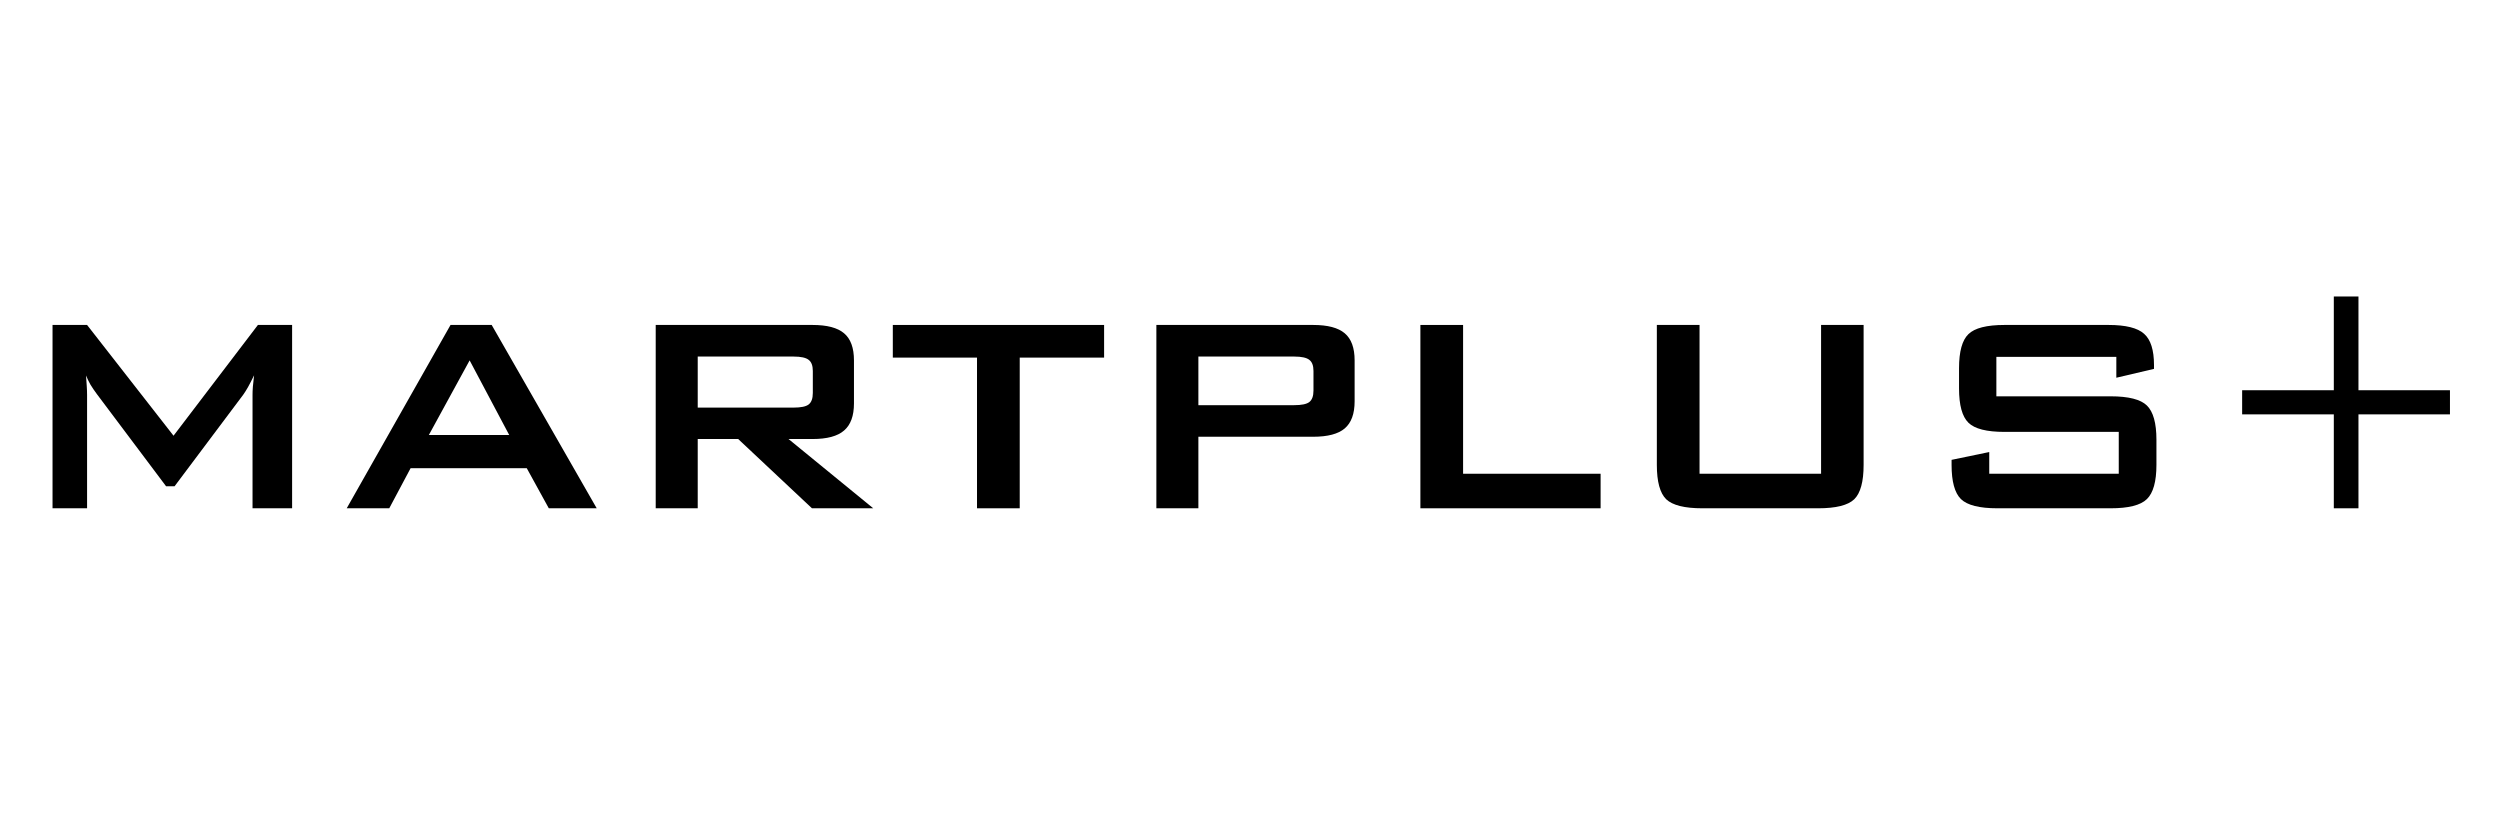
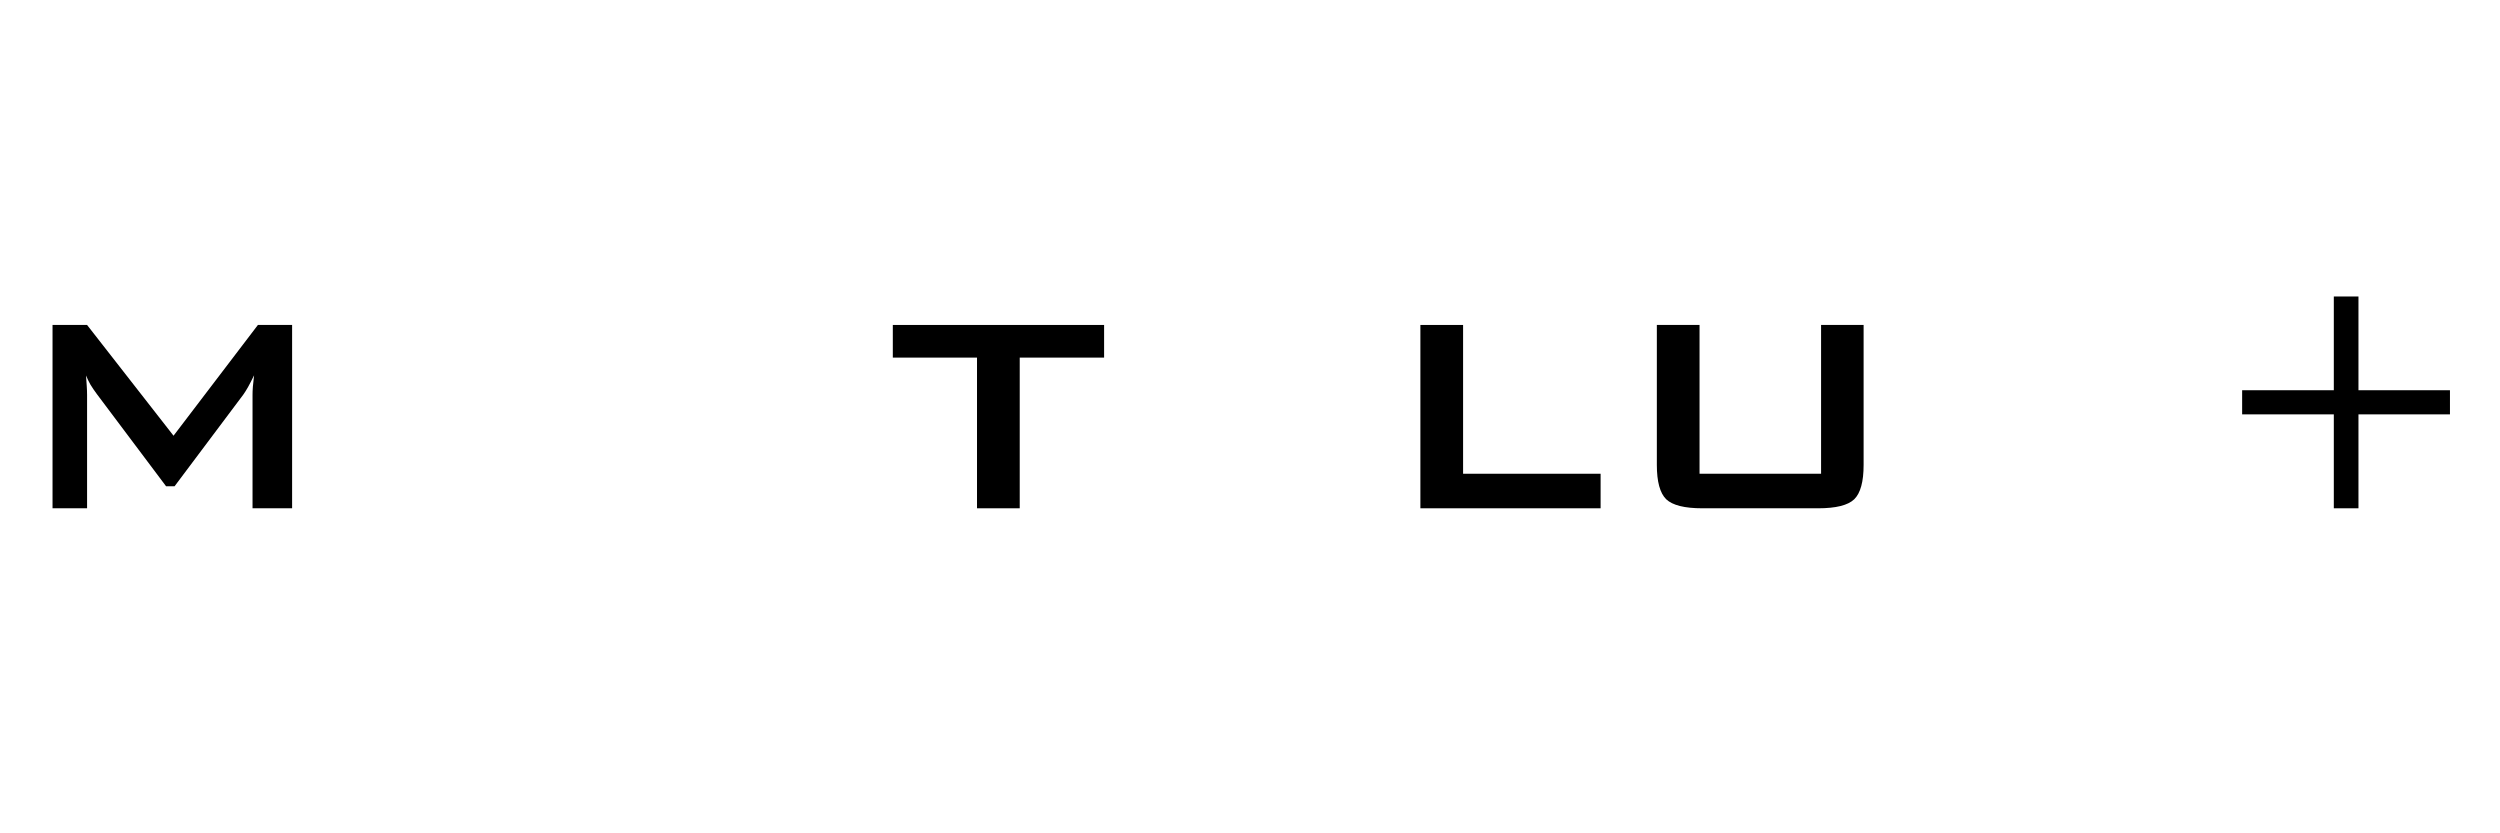
<svg xmlns="http://www.w3.org/2000/svg" width="300" zoomAndPan="magnify" viewBox="0 0 224.88 75" height="100" preserveAspectRatio="xMidYMid meet" version="1.0">
  <defs>
    <g />
  </defs>
  <g fill="#000000" fill-opacity="1">
    <g transform="translate(0.48, 45.746)">
      <g>
        <path d="M 4.188 0 L 4.188 -16.5 L 7.297 -16.5 L 15.078 -6.531 L 22.672 -16.5 L 25.75 -16.5 L 25.75 0 L 22.188 0 L 22.188 -10.203 C 22.188 -10.398 22.195 -10.648 22.219 -10.953 C 22.25 -11.254 22.285 -11.594 22.328 -11.969 C 22.117 -11.539 21.938 -11.188 21.781 -10.906 C 21.625 -10.633 21.484 -10.41 21.359 -10.234 L 15.172 -1.984 L 14.406 -1.984 L 8.188 -10.266 C 7.957 -10.578 7.758 -10.867 7.594 -11.141 C 7.438 -11.422 7.305 -11.691 7.203 -11.953 C 7.234 -11.609 7.254 -11.297 7.266 -11.016 C 7.285 -10.734 7.297 -10.461 7.297 -10.203 L 7.297 0 Z M 4.188 0 " />
      </g>
    </g>
  </g>
  <g fill="#000000" fill-opacity="1">
    <g transform="translate(30.082, 45.746)">
      <g>
-         <path d="M 8.453 -6.594 L 15.688 -6.594 L 12.125 -13.312 Z M 1.062 0 L 10.406 -16.5 L 14.109 -16.5 L 23.562 0 L 19.25 0 L 17.266 -3.609 L 6.812 -3.609 L 4.891 0 Z M 1.062 0 " />
-       </g>
+         </g>
    </g>
  </g>
  <g fill="#000000" fill-opacity="1">
    <g transform="translate(54.735, 45.746)">
      <g>
-         <path d="M 16.625 -13.656 L 8 -13.656 L 8 -9.062 L 16.625 -9.062 C 17.289 -9.062 17.742 -9.156 17.984 -9.344 C 18.234 -9.539 18.359 -9.883 18.359 -10.375 L 18.359 -12.359 C 18.359 -12.836 18.234 -13.172 17.984 -13.359 C 17.742 -13.555 17.289 -13.656 16.625 -13.656 Z M 4.219 0 L 4.219 -16.5 L 18.328 -16.5 C 19.641 -16.5 20.586 -16.25 21.172 -15.75 C 21.766 -15.25 22.062 -14.438 22.062 -13.312 L 22.062 -9.438 C 22.062 -8.32 21.766 -7.508 21.172 -7 C 20.586 -6.488 19.641 -6.234 18.328 -6.234 L 16.172 -6.234 L 23.797 0 L 18.281 0 L 11.641 -6.234 L 8 -6.234 L 8 0 Z M 4.219 0 " />
-       </g>
+         </g>
    </g>
  </g>
  <g fill="#000000" fill-opacity="1">
    <g transform="translate(79.809, 45.746)">
      <g>
        <path d="M 11.906 -13.562 L 11.906 0 L 8.062 0 L 8.062 -13.562 L 0.484 -13.562 L 0.484 -16.5 L 19.5 -16.5 L 19.5 -13.562 Z M 11.906 -13.562 " />
      </g>
    </g>
  </g>
  <g fill="#000000" fill-opacity="1">
    <g transform="translate(99.794, 45.746)">
      <g>
-         <path d="M 16.625 -13.656 L 8 -13.656 L 8 -9.281 L 16.625 -9.281 C 17.289 -9.281 17.742 -9.375 17.984 -9.562 C 18.234 -9.758 18.359 -10.102 18.359 -10.594 L 18.359 -12.359 C 18.359 -12.836 18.234 -13.172 17.984 -13.359 C 17.742 -13.555 17.289 -13.656 16.625 -13.656 Z M 4.219 0 L 4.219 -16.5 L 18.328 -16.5 C 19.641 -16.5 20.586 -16.25 21.172 -15.75 C 21.766 -15.25 22.062 -14.438 22.062 -13.312 L 22.062 -9.625 C 22.062 -8.508 21.766 -7.695 21.172 -7.188 C 20.586 -6.688 19.641 -6.438 18.328 -6.438 L 8 -6.438 L 8 0 Z M 4.219 0 " />
-       </g>
+         </g>
    </g>
  </g>
  <g fill="#000000" fill-opacity="1">
    <g transform="translate(123.556, 45.746)">
      <g>
        <path d="M 4.219 0 L 4.219 -16.5 L 8.062 -16.5 L 8.062 -3.109 L 20.438 -3.109 L 20.438 0 Z M 4.219 0 " />
      </g>
    </g>
  </g>
  <g fill="#000000" fill-opacity="1">
    <g transform="translate(144.837, 45.746)">
      <g>
        <path d="M 8.062 -16.5 L 8.062 -3.109 L 19 -3.109 L 19 -16.5 L 22.828 -16.5 L 22.828 -3.906 C 22.828 -2.395 22.547 -1.363 21.984 -0.812 C 21.422 -0.27 20.336 0 18.734 0 L 8.312 0 C 6.719 0 5.633 -0.27 5.062 -0.812 C 4.5 -1.363 4.219 -2.395 4.219 -3.906 L 4.219 -16.5 Z M 8.062 -16.5 " />
      </g>
    </g>
  </g>
  <g fill="#000000" fill-opacity="1">
    <g transform="translate(171.894, 45.746)">
      <g>
-         <path d="M 18.516 -13.625 L 7.719 -13.625 L 7.719 -10.078 L 18 -10.078 C 19.613 -10.078 20.703 -9.801 21.266 -9.25 C 21.836 -8.695 22.125 -7.672 22.125 -6.172 L 22.125 -3.906 C 22.125 -2.406 21.836 -1.379 21.266 -0.828 C 20.703 -0.273 19.613 0 18 0 L 7.812 0 C 6.195 0 5.102 -0.273 4.531 -0.828 C 3.969 -1.379 3.688 -2.406 3.688 -3.906 L 3.688 -4.359 L 7.078 -5.062 L 7.078 -3.109 L 18.734 -3.109 L 18.734 -6.875 L 8.453 -6.875 C 6.848 -6.875 5.766 -7.148 5.203 -7.703 C 4.641 -8.254 4.359 -9.281 4.359 -10.781 L 4.359 -12.609 C 4.359 -14.109 4.641 -15.129 5.203 -15.672 C 5.766 -16.223 6.848 -16.5 8.453 -16.5 L 17.812 -16.5 C 19.363 -16.5 20.43 -16.234 21.016 -15.703 C 21.609 -15.18 21.906 -14.242 21.906 -12.891 L 21.906 -12.547 L 18.516 -11.75 Z M 18.516 -13.625 " />
-       </g>
+         </g>
    </g>
  </g>
  <g fill="#000000" fill-opacity="1">
    <g transform="translate(197.764, 45.746)">
      <g>
        <path d="M 14.438 -19.062 L 14.438 -10.625 L 22.672 -10.625 L 22.672 -8.453 L 14.438 -8.453 L 14.438 0 L 12.219 0 L 12.219 -8.453 L 3.969 -8.453 L 3.969 -10.625 L 12.219 -10.625 L 12.219 -19.062 Z M 14.438 -19.062 " />
      </g>
    </g>
  </g>
</svg>